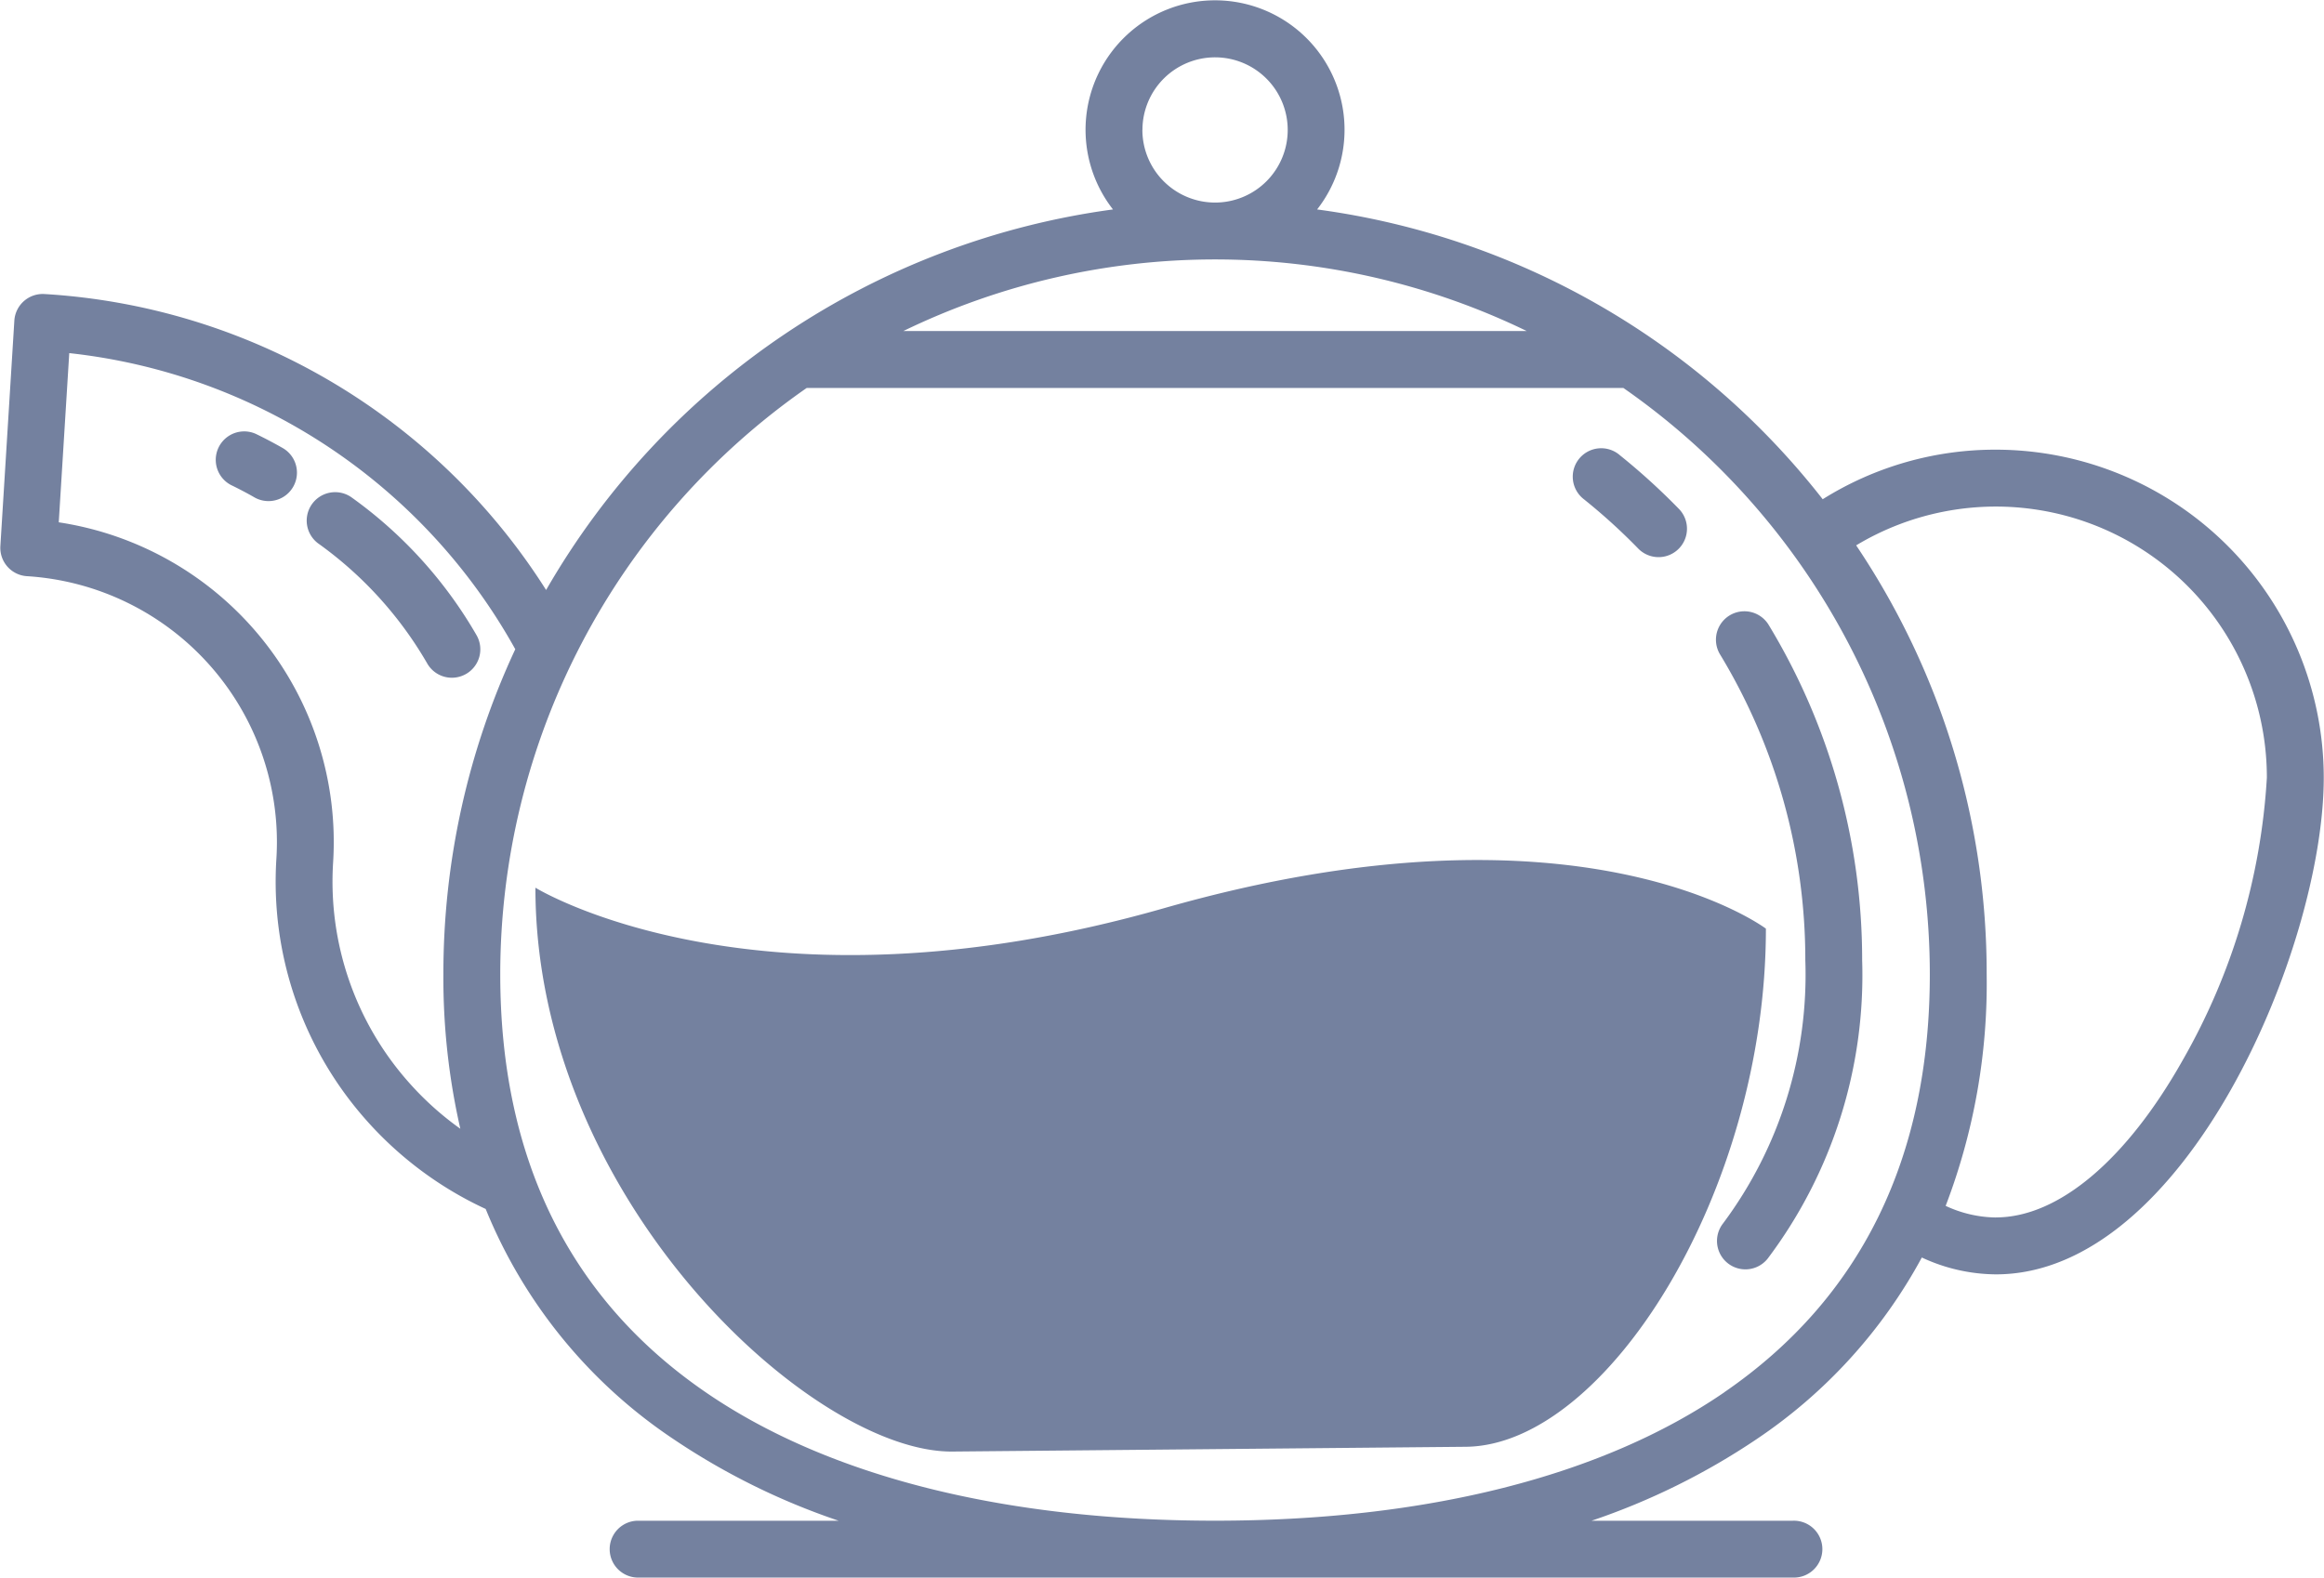
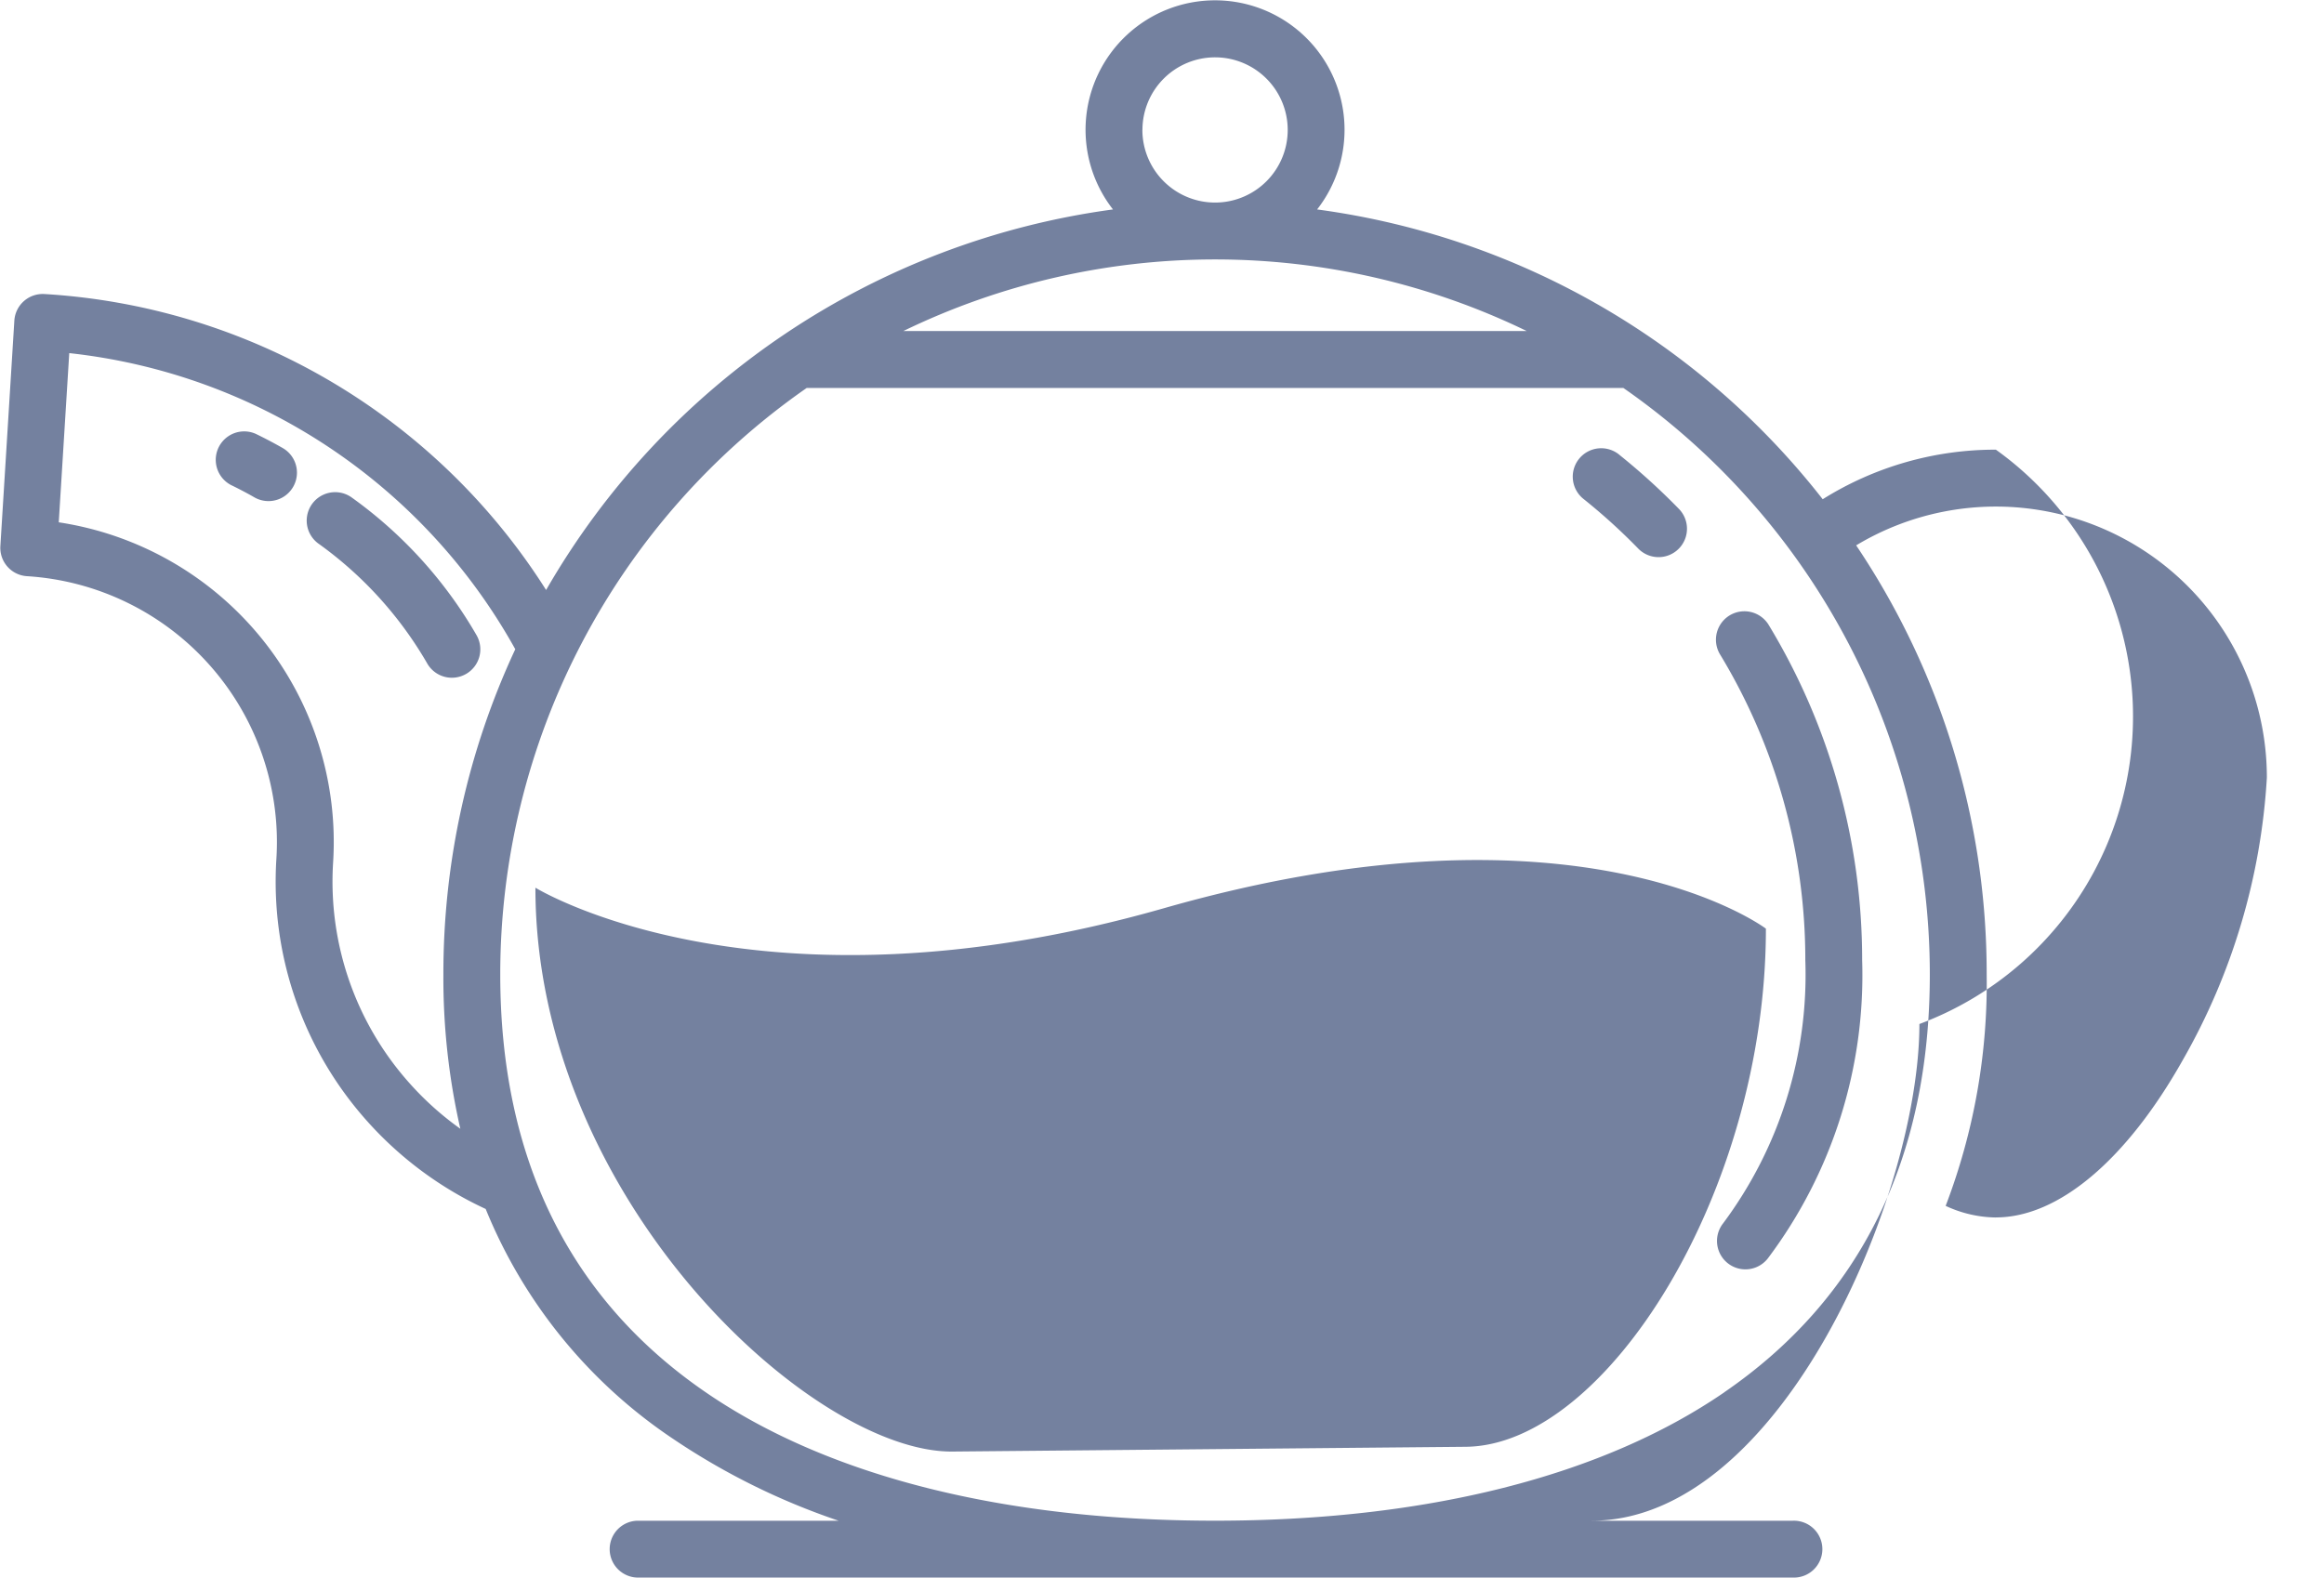
<svg xmlns="http://www.w3.org/2000/svg" width="75" height="50.938" viewBox="0 0 75 50.938">
  <defs>
    <style>
      .cls-1 {
        fill: #74819f;
        fill-rule: evenodd;
      }
    </style>
  </defs>
-   <path class="cls-1" d="M804.723,403.185a0.918,0.918,0,0,0-1.568.954,19.018,19.018,0,0,1,2.762,9.886,13.436,13.436,0,0,1-2.655,8.5,0.917,0.917,0,1,0,1.444,1.131,15.214,15.214,0,0,0,3.045-9.634A20.86,20.86,0,0,0,804.723,403.185Zm-4.8-5.467a0.918,0.918,0,1,0-1.148,1.432,19.207,19.207,0,0,1,1.749,1.589,0.917,0.917,0,1,0,1.314-1.28A21.338,21.338,0,0,0,799.922,397.718Zm-43.123-.212c-0.291-.167-0.591-0.325-0.891-0.47a0.918,0.918,0,0,0-.795,1.654c0.259,0.125.519,0.262,0.771,0.407A0.918,0.918,0,0,0,756.8,397.506Zm5.892,7.284a0.917,0.917,0,0,0,.345-1.251,14.172,14.172,0,0,0-4.044-4.458,0.918,0.918,0,0,0-1.08,1.484,12.361,12.361,0,0,1,3.528,3.879A0.916,0.916,0,0,0,762.691,404.79Zm49.376-7.243a10.485,10.485,0,0,0-5.59,1.6,24.9,24.9,0,0,0-16.316-9.355,4.179,4.179,0,1,0-6.588,0,24.955,24.955,0,0,0-18.294,12.285,20.608,20.608,0,0,0-16.188-9.554,0.918,0.918,0,0,0-.973.859l-0.451,7.277a0.917,0.917,0,0,0,.859.972,8.6,8.6,0,0,1,8.049,9.117,11.594,11.594,0,0,0,2.9,8.443,11.731,11.731,0,0,0,3.854,2.867,16.32,16.32,0,0,0,6.06,7.429,22.278,22.278,0,0,0,5.329,2.635h-6.5a0.918,0.918,0,0,0,0,1.835h37.3a0.918,0.918,0,1,0,0-1.835h-6.5a22.3,22.3,0,0,0,5.329-2.635,16.527,16.527,0,0,0,5.329-5.862,5.731,5.731,0,0,0,2.391.544c6.112,0,10.58-10.546,10.58-16.035A10.594,10.594,0,0,0,812.067,397.547Zm-15.143-3.831H776.811A23.045,23.045,0,0,1,796.924,393.716Zm-12.4-6.491a2.344,2.344,0,1,1,2.344,2.345A2.347,2.347,0,0,1,784.523,387.225ZM760.85,417.973a9.762,9.762,0,0,1-2.443-7.114,10.438,10.438,0,0,0-8.855-10.967l0.339-5.462a18.788,18.788,0,0,1,14.394,9.559,24.77,24.77,0,0,0-2.32,10.492,21.836,21.836,0,0,0,.547,4.988A9.8,9.8,0,0,1,760.85,417.973Zm42.458,10c-3.948,2.714-9.634,4.148-16.441,4.148s-12.492-1.434-16.44-4.148c-4.4-3.021-6.627-7.56-6.627-13.49a23.065,23.065,0,0,1,9.891-18.929h26.353a23.065,23.065,0,0,1,9.891,18.929C809.935,420.411,807.706,424.949,803.308,427.971Zm8.759-5.64a3.933,3.933,0,0,1-1.621-.375,20.111,20.111,0,0,0,1.324-7.475,24.773,24.773,0,0,0-4.212-13.847,8.745,8.745,0,0,1,13.254,7.5,20.812,20.812,0,0,1-2.712,9.112C816.283,420.476,814.084,422.331,812.067,422.331Zm-47.132-10.644c0,10.047,8.937,18.244,13.461,18.2l16.565-.154c4.524-.042,9.684-8.244,9.684-16.726,0,0-5.954-4.509-19.421-.661C772.079,416.105,764.935,411.687,764.935,411.687Z" transform="translate(-747.656 -383.031)" />
+   <path class="cls-1" d="M804.723,403.185a0.918,0.918,0,0,0-1.568.954,19.018,19.018,0,0,1,2.762,9.886,13.436,13.436,0,0,1-2.655,8.5,0.917,0.917,0,1,0,1.444,1.131,15.214,15.214,0,0,0,3.045-9.634A20.86,20.86,0,0,0,804.723,403.185Zm-4.8-5.467a0.918,0.918,0,1,0-1.148,1.432,19.207,19.207,0,0,1,1.749,1.589,0.917,0.917,0,1,0,1.314-1.28A21.338,21.338,0,0,0,799.922,397.718Zm-43.123-.212c-0.291-.167-0.591-0.325-0.891-0.47a0.918,0.918,0,0,0-.795,1.654c0.259,0.125.519,0.262,0.771,0.407A0.918,0.918,0,0,0,756.8,397.506Zm5.892,7.284a0.917,0.917,0,0,0,.345-1.251,14.172,14.172,0,0,0-4.044-4.458,0.918,0.918,0,0,0-1.08,1.484,12.361,12.361,0,0,1,3.528,3.879A0.916,0.916,0,0,0,762.691,404.79Zm49.376-7.243a10.485,10.485,0,0,0-5.59,1.6,24.9,24.9,0,0,0-16.316-9.355,4.179,4.179,0,1,0-6.588,0,24.955,24.955,0,0,0-18.294,12.285,20.608,20.608,0,0,0-16.188-9.554,0.918,0.918,0,0,0-.973.859l-0.451,7.277a0.917,0.917,0,0,0,.859.972,8.6,8.6,0,0,1,8.049,9.117,11.594,11.594,0,0,0,2.9,8.443,11.731,11.731,0,0,0,3.854,2.867,16.32,16.32,0,0,0,6.06,7.429,22.278,22.278,0,0,0,5.329,2.635h-6.5a0.918,0.918,0,0,0,0,1.835h37.3a0.918,0.918,0,1,0,0-1.835h-6.5c6.112,0,10.58-10.546,10.58-16.035A10.594,10.594,0,0,0,812.067,397.547Zm-15.143-3.831H776.811A23.045,23.045,0,0,1,796.924,393.716Zm-12.4-6.491a2.344,2.344,0,1,1,2.344,2.345A2.347,2.347,0,0,1,784.523,387.225ZM760.85,417.973a9.762,9.762,0,0,1-2.443-7.114,10.438,10.438,0,0,0-8.855-10.967l0.339-5.462a18.788,18.788,0,0,1,14.394,9.559,24.77,24.77,0,0,0-2.32,10.492,21.836,21.836,0,0,0,.547,4.988A9.8,9.8,0,0,1,760.85,417.973Zm42.458,10c-3.948,2.714-9.634,4.148-16.441,4.148s-12.492-1.434-16.44-4.148c-4.4-3.021-6.627-7.56-6.627-13.49a23.065,23.065,0,0,1,9.891-18.929h26.353a23.065,23.065,0,0,1,9.891,18.929C809.935,420.411,807.706,424.949,803.308,427.971Zm8.759-5.64a3.933,3.933,0,0,1-1.621-.375,20.111,20.111,0,0,0,1.324-7.475,24.773,24.773,0,0,0-4.212-13.847,8.745,8.745,0,0,1,13.254,7.5,20.812,20.812,0,0,1-2.712,9.112C816.283,420.476,814.084,422.331,812.067,422.331Zm-47.132-10.644c0,10.047,8.937,18.244,13.461,18.2l16.565-.154c4.524-.042,9.684-8.244,9.684-16.726,0,0-5.954-4.509-19.421-.661C772.079,416.105,764.935,411.687,764.935,411.687Z" transform="translate(-747.656 -383.031)" />
</svg>